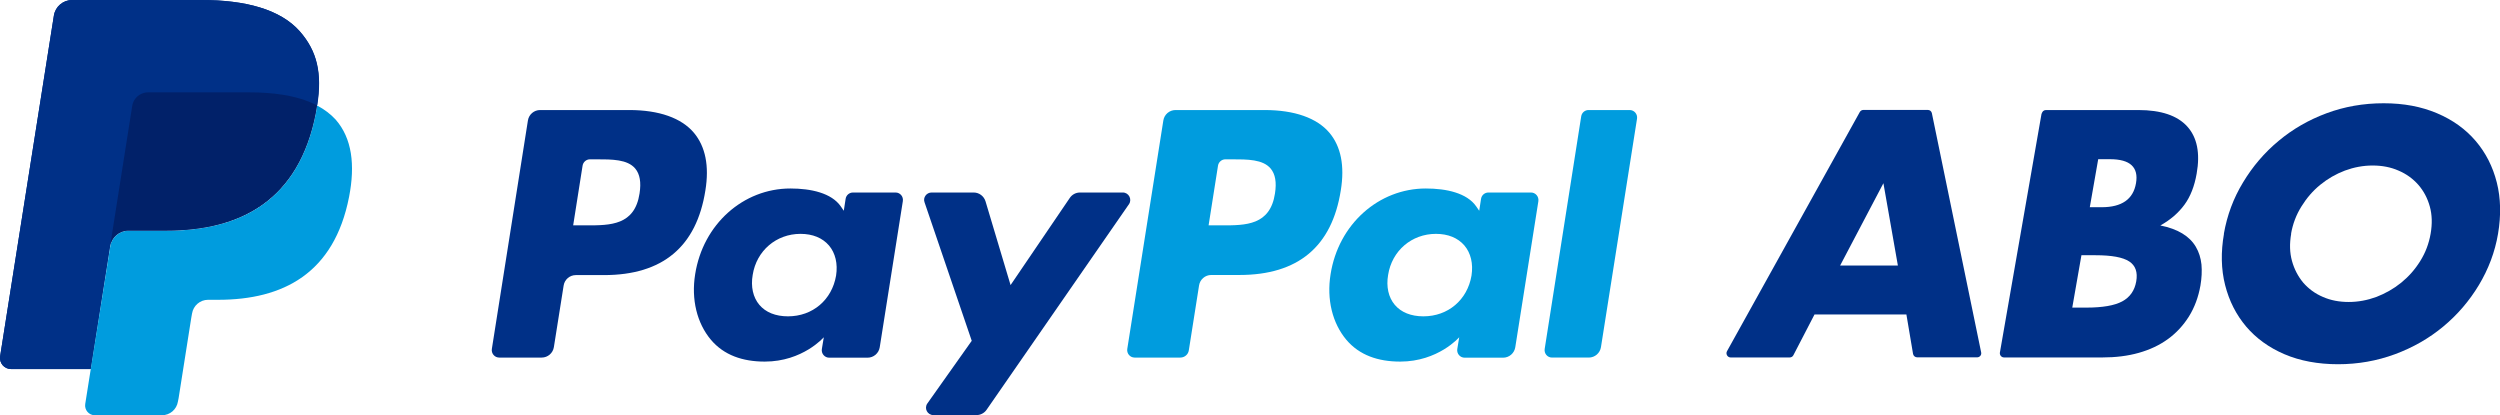
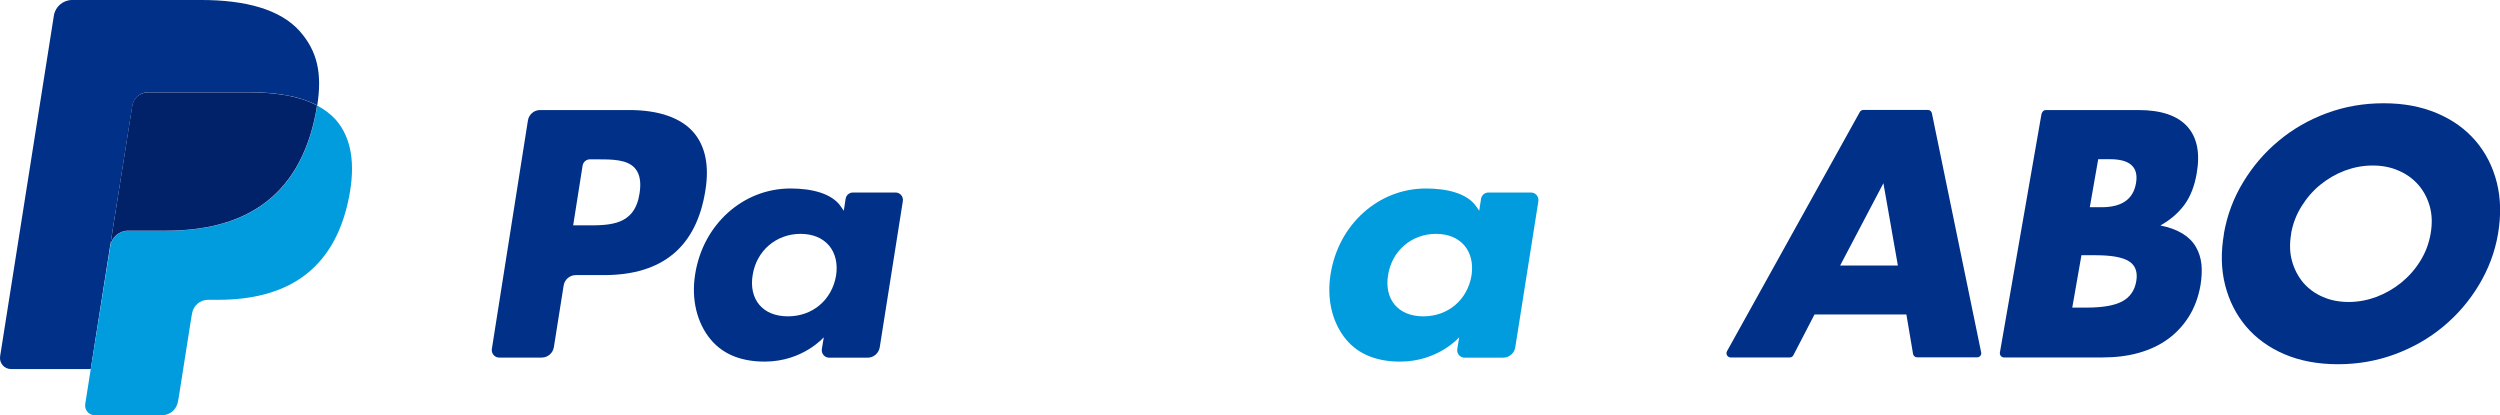
<svg xmlns="http://www.w3.org/2000/svg" id="Ebene_1" data-name="Ebene 1" viewBox="0 0 217.65 36.15">
  <defs>
    <style>
      .cls-1 {
        fill: #009cde;
      }

      .cls-2 {
        fill: #003087;
      }

      .cls-3 {
        fill: #012169;
      }
    </style>
  </defs>
  <g>
-     <path class="cls-1" d="M110.1,9.58h-7.76c-.53,0-.98.39-1.06.91l-3.14,19.89c-.06.39.24.75.64.75h3.98c.37,0,.69-.27.74-.64l.89-5.64c.08-.52.53-.91,1.06-.91h2.45c5.11,0,8.06-2.47,8.83-7.37.35-2.14.01-3.82-.99-5.01-1.09-1.29-3.04-1.98-5.64-1.98M111,16.84c-.42,2.78-2.55,2.78-4.61,2.78h-1.17l.82-5.2c.05-.31.32-.55.64-.55h.54c1.4,0,2.72,0,3.4.8.41.49.53,1.2.38,2.17" />
    <path class="cls-2" d="M54.78,9.58h-7.76c-.53,0-.98.39-1.06.91l-3.14,19.89c-.06.39.24.75.64.75h3.7c.53,0,.98-.39,1.06-.91l.85-5.36c.08-.52.53-.91,1.06-.91h2.45c5.11,0,8.06-2.47,8.83-7.37.35-2.14,0-3.82-.99-5.01-1.09-1.3-3.04-1.99-5.64-1.99M55.68,16.84c-.42,2.78-2.55,2.78-4.61,2.78h-1.17l.82-5.2c.05-.31.32-.55.64-.55h.54c1.4,0,2.72,0,3.4.8.41.49.53,1.2.38,2.17" />
    <path class="cls-2" d="M77.97,16.76h-3.71c-.32,0-.59.23-.64.55l-.16,1.04-.26-.38c-.81-1.17-2.6-1.56-4.39-1.56-4.1,0-7.61,3.11-8.29,7.47-.35,2.18.15,4.25,1.38,5.71,1.13,1.33,2.75,1.89,4.68,1.89,3.31,0,5.14-2.12,5.14-2.12l-.17,1.03c-.06.39.24.75.64.75h3.34c.53,0,.98-.39,1.06-.91l2.01-12.71c.07-.41-.24-.76-.63-.76M72.79,23.99c-.36,2.12-2.04,3.55-4.19,3.55-1.08,0-1.94-.35-2.49-1-.55-.65-.76-1.58-.58-2.61.33-2.1,2.05-3.57,4.16-3.57,1.06,0,1.91.35,2.48,1.01.56.66.78,1.59.62,2.62" />
    <path class="cls-1" d="M133.29,16.76h-3.71c-.32,0-.59.23-.64.55l-.16,1.04-.26-.38c-.81-1.17-2.6-1.56-4.39-1.56-4.1,0-7.61,3.11-8.29,7.47-.35,2.18.15,4.25,1.38,5.71,1.13,1.33,2.75,1.89,4.68,1.89,3.31,0,5.14-2.12,5.14-2.12l-.17,1.03c-.06.39.24.75.64.75h3.35c.53,0,.98-.39,1.06-.91l2.01-12.71c.06-.41-.25-.76-.64-.76M128.11,23.99c-.36,2.12-2.04,3.55-4.19,3.55-1.08,0-1.94-.35-2.49-1-.55-.65-.76-1.58-.58-2.61.33-2.1,2.05-3.57,4.16-3.57,1.06,0,1.91.35,2.48,1.01.56.66.78,1.59.62,2.62" />
-     <path class="cls-2" d="M97.75,16.76h-3.73c-.36,0-.69.18-.89.48l-5.15,7.58-2.18-7.29c-.14-.46-.56-.77-1.03-.77h-3.67c-.44,0-.76.44-.61.85l4.11,12.06-3.86,5.45c-.31.43,0,1.02.53,1.02h3.73c.35,0,.69-.17.89-.46l12.41-17.92c.27-.42-.03-1-.55-1" />
-     <path class="cls-1" d="M137.66,10.13l-3.18,20.25c-.06.4.24.75.64.75h3.2c.53,0,.98-.39,1.06-.91l3.14-19.89c.06-.39-.24-.75-.64-.75h-3.58c-.32,0-.59.23-.64.55" />
    <g>
-       <path class="cls-2" d="M26.09,2.73c-1.68-1.91-4.7-2.73-8.58-2.73H6.28c-.79,0-1.47.58-1.59,1.36L.01,31.02c-.09.58.36,1.11.95,1.11h6.94l1.74-11.05-.05.35c.12-.78.79-1.36,1.58-1.36h3.3c6.47,0,11.54-2.63,13.02-10.24.04-.23.08-.44.11-.66q-.19-.1,0,0c.45-2.8,0-4.71-1.51-6.44" />
      <path class="cls-2" d="M11.52,9.22c.07-.47.38-.85.78-1.05.19-.09.39-.14.61-.14h8.81c1.04,0,2.02.07,2.91.21.25.04.5.09.74.14s.47.11.7.18c.11.03.23.07.33.1.44.15.84.31,1.22.52.44-2.81,0-4.73-1.52-6.46-1.69-1.9-4.71-2.72-8.59-2.72H6.28c-.79,0-1.47.58-1.59,1.36L.01,31.02c-.09.59.36,1.11.95,1.11h6.94l1.74-11.05,1.88-11.86Z" />
      <path class="cls-1" d="M27.61,9.19h0c-.03.22-.07.43-.11.66-1.48,7.61-6.55,10.24-13.02,10.24h-3.3c-.79,0-1.46.58-1.58,1.36l-1.7,10.69-.48,3.03c-.08.51.31.98.83.98h5.85c.69,0,1.28-.5,1.39-1.19l.06-.3,1.1-6.98.07-.39c.11-.68.7-1.19,1.39-1.19h.88c5.66,0,10.1-2.3,11.4-8.96.54-2.78.26-5.1-1.17-6.73-.44-.48-.98-.89-1.61-1.22" />
      <path class="cls-3" d="M26.06,8.57c-.23-.07-.46-.13-.7-.18-.24-.06-.49-.1-.74-.14-.89-.14-1.86-.21-2.91-.21h-8.81c-.22,0-.42.05-.61.14-.41.19-.71.58-.78,1.05l-1.87,11.86-.05.35c.12-.78.79-1.36,1.58-1.36h3.3c6.47,0,11.54-2.63,13.02-10.24.04-.23.08-.44.11-.66-.38-.2-.78-.37-1.22-.52-.1-.02-.21-.06-.32-.09" />
    </g>
  </g>
  <g>
    <path class="cls-2" d="M165.97,27.38h-8l-1.84,3.55c-.06.12-.19.19-.32.19h-5.14c-.27,0-.45-.3-.32-.54l11.56-20.82c.06-.11.18-.19.32-.19h5.61c.17,0,.32.12.35.29l4.29,20.82c.05.22-.12.43-.35.43h-5.22c-.18,0-.33-.13-.36-.3l-.58-3.44ZM165.23,23.12l-1.26-7.17-3.77,7.17h5.03Z" />
    <path class="cls-2" d="M177.76,9.88c.03-.17.18-.3.36-.3h8.04c1.98,0,3.4.48,4.26,1.43.86.95,1.14,2.32.82,4.11-.19,1.09-.54,1.99-1.06,2.7-.52.71-1.22,1.32-2.1,1.81.77.15,1.41.39,1.92.7.51.31.9.7,1.17,1.16.27.46.43.97.49,1.54.05.57.02,1.18-.09,1.83-.18,1.01-.51,1.9-1,2.69-.49.78-1.1,1.44-1.83,1.97-.73.53-1.58.93-2.54,1.2-.96.27-2.01.4-3.16.4h-8.57c-.22,0-.39-.2-.36-.42l3.63-20.82ZM180.41,26.78h1.23c1.41,0,2.45-.18,3.12-.54.67-.36,1.08-.94,1.22-1.74.14-.8-.06-1.38-.61-1.74-.55-.36-1.52-.54-2.93-.54h-1.23l-.8,4.57ZM181.94,18.04h1.03c1.75,0,2.75-.69,2.99-2.09.24-1.39-.51-2.09-2.26-2.09h-1.03l-.73,4.17Z" />
    <path class="cls-2" d="M193.61,20.35c.28-1.6.83-3.09,1.67-4.47.83-1.38,1.86-2.59,3.09-3.61,1.23-1.03,2.62-1.83,4.18-2.41,1.56-.58,3.21-.87,4.97-.87s3.28.29,4.65.87c1.37.58,2.49,1.39,3.36,2.41.88,1.03,1.49,2.23,1.84,3.61.35,1.38.38,2.87.11,4.47s-.84,3.09-1.67,4.47c-.83,1.38-1.87,2.59-3.1,3.61-1.24,1.03-2.64,1.83-4.21,2.41-1.57.58-3.22.87-4.95.87s-3.31-.29-4.66-.87c-1.36-.58-2.47-1.39-3.34-2.41-.87-1.03-1.48-2.23-1.83-3.61-.35-1.38-.38-2.87-.1-4.47ZM199.47,20.35c-.15.86-.13,1.65.07,2.37.2.72.53,1.35.98,1.89.46.53,1.03.95,1.71,1.24.68.3,1.43.44,2.25.44s1.62-.15,2.41-.44c.78-.3,1.5-.71,2.16-1.24.65-.53,1.21-1.16,1.66-1.89.45-.72.75-1.51.9-2.37s.13-1.65-.07-2.37c-.2-.72-.53-1.35-1-1.89-.47-.53-1.04-.95-1.73-1.24-.68-.3-1.43-.44-2.25-.44s-1.62.15-2.41.44c-.79.3-1.5.71-2.15,1.24-.65.53-1.19,1.16-1.64,1.89-.45.72-.75,1.51-.9,2.37Z" />
  </g>
</svg>